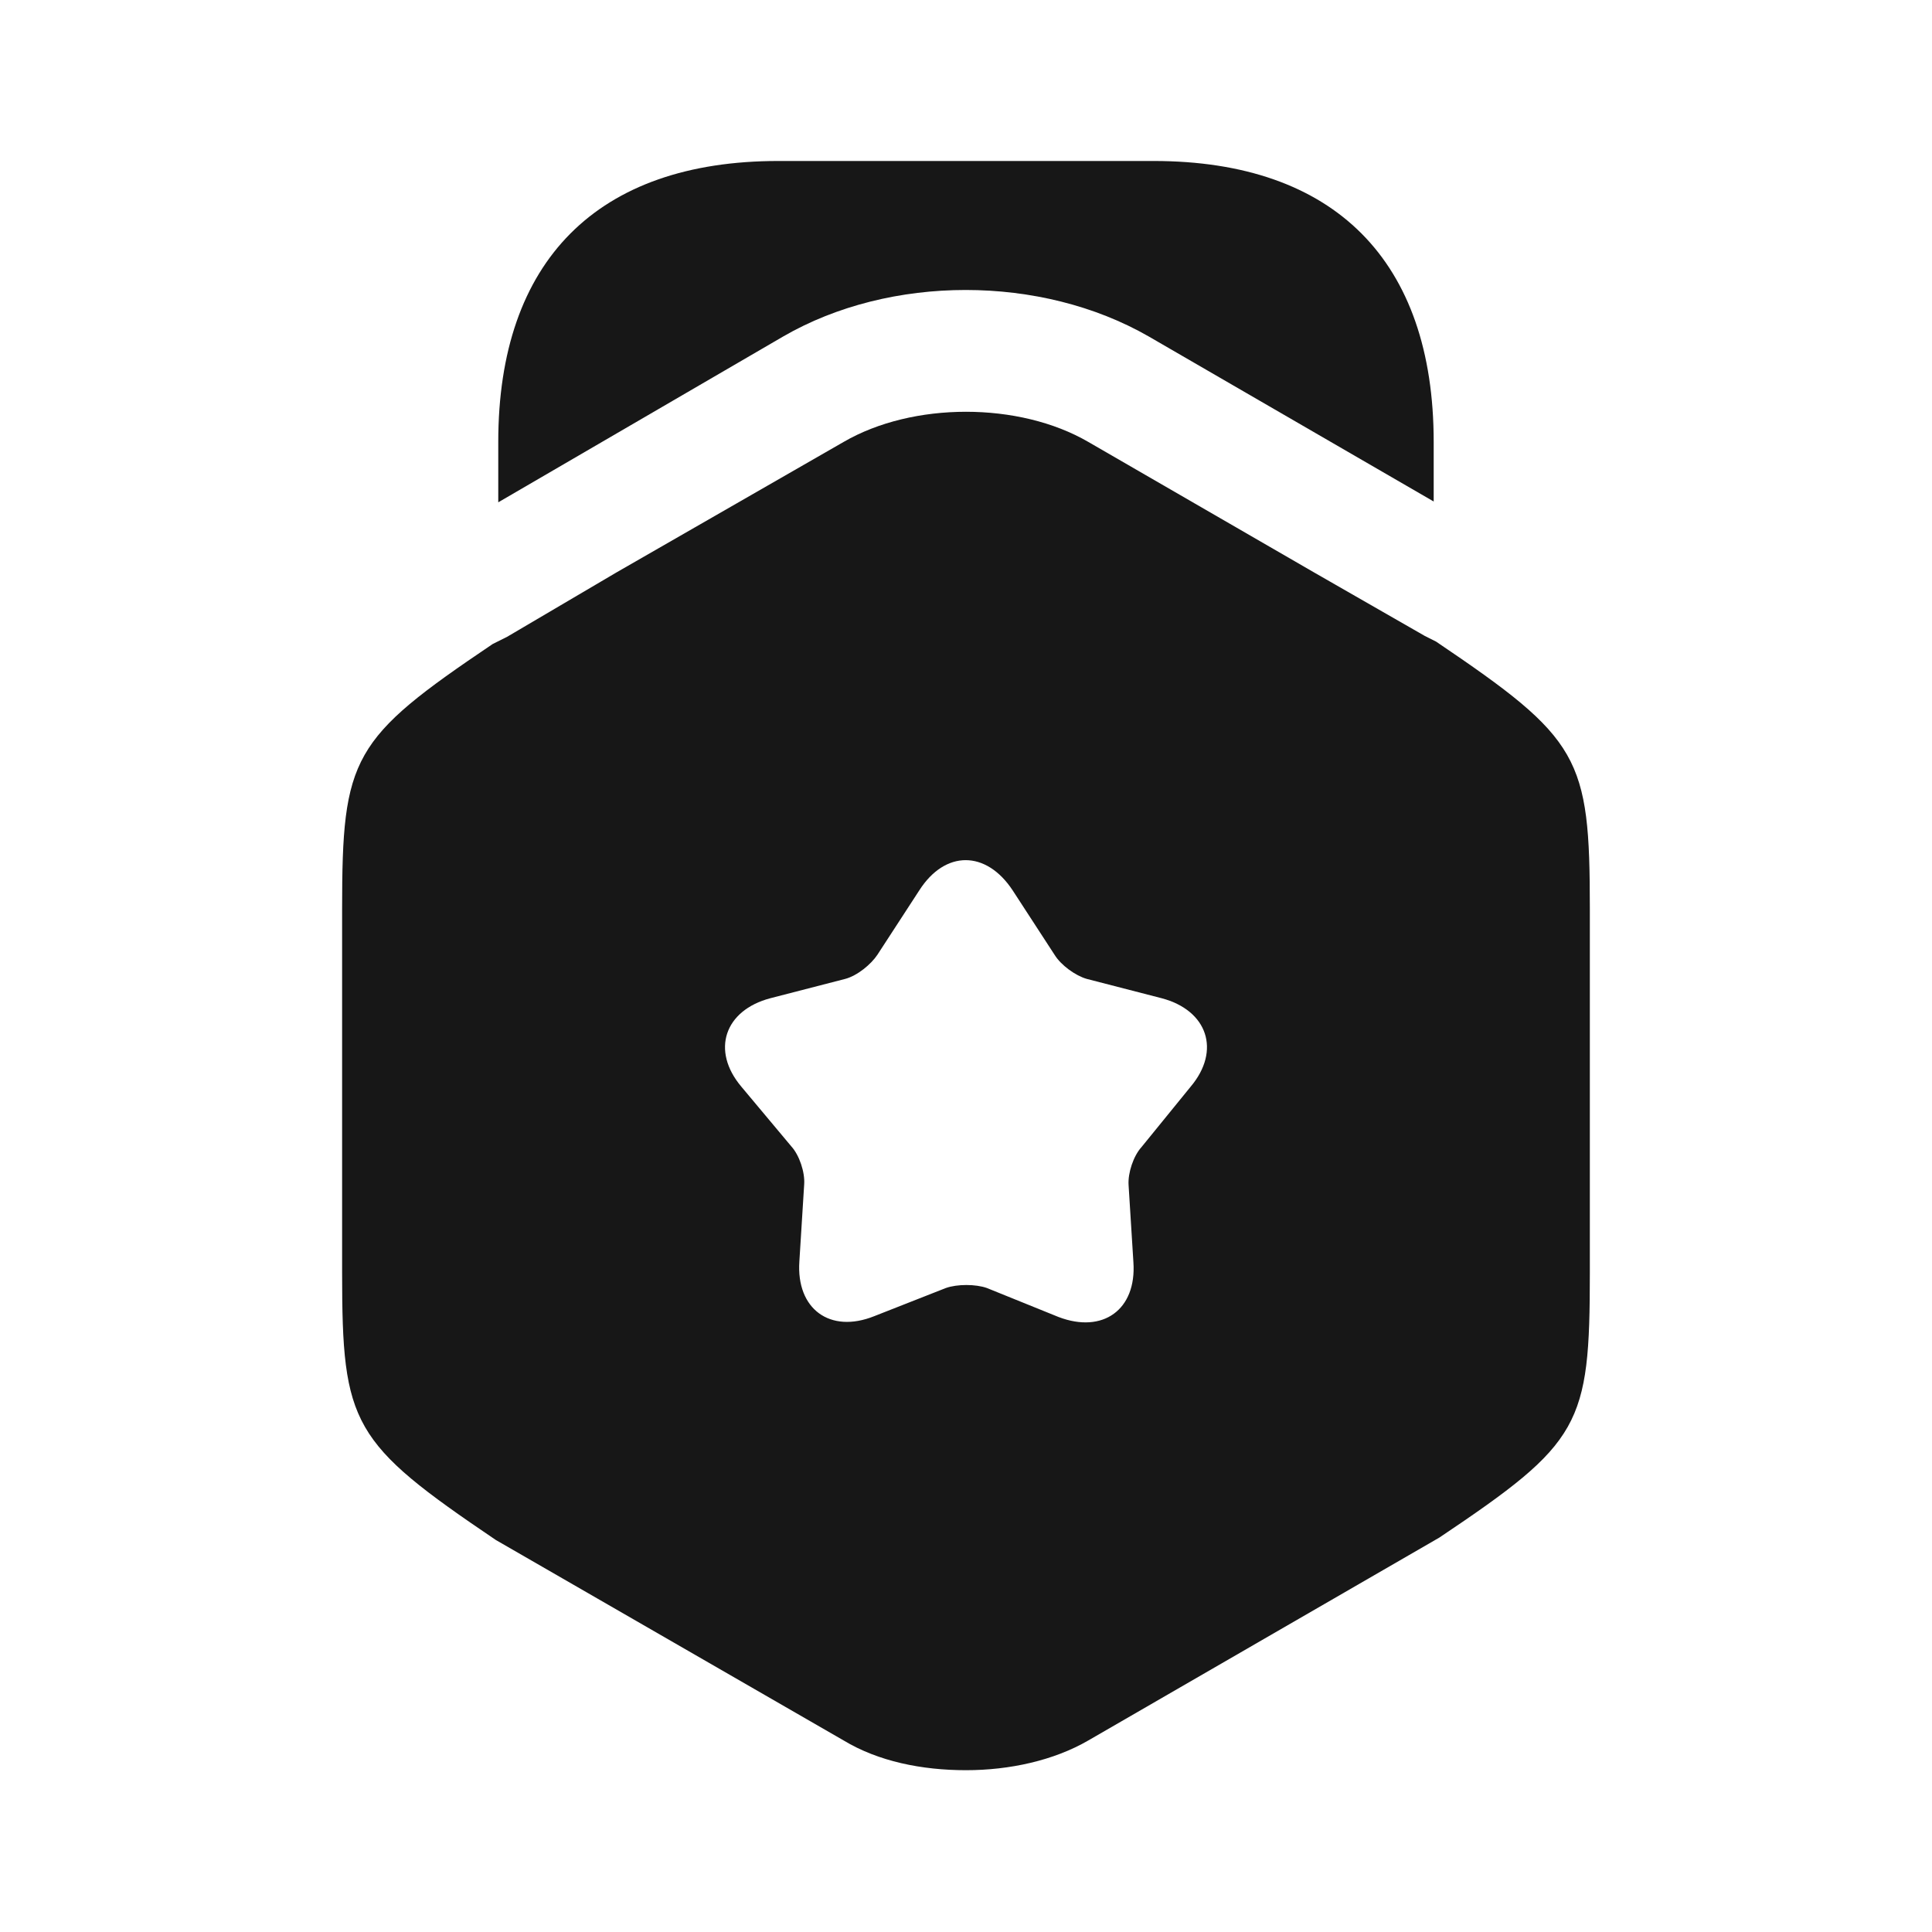
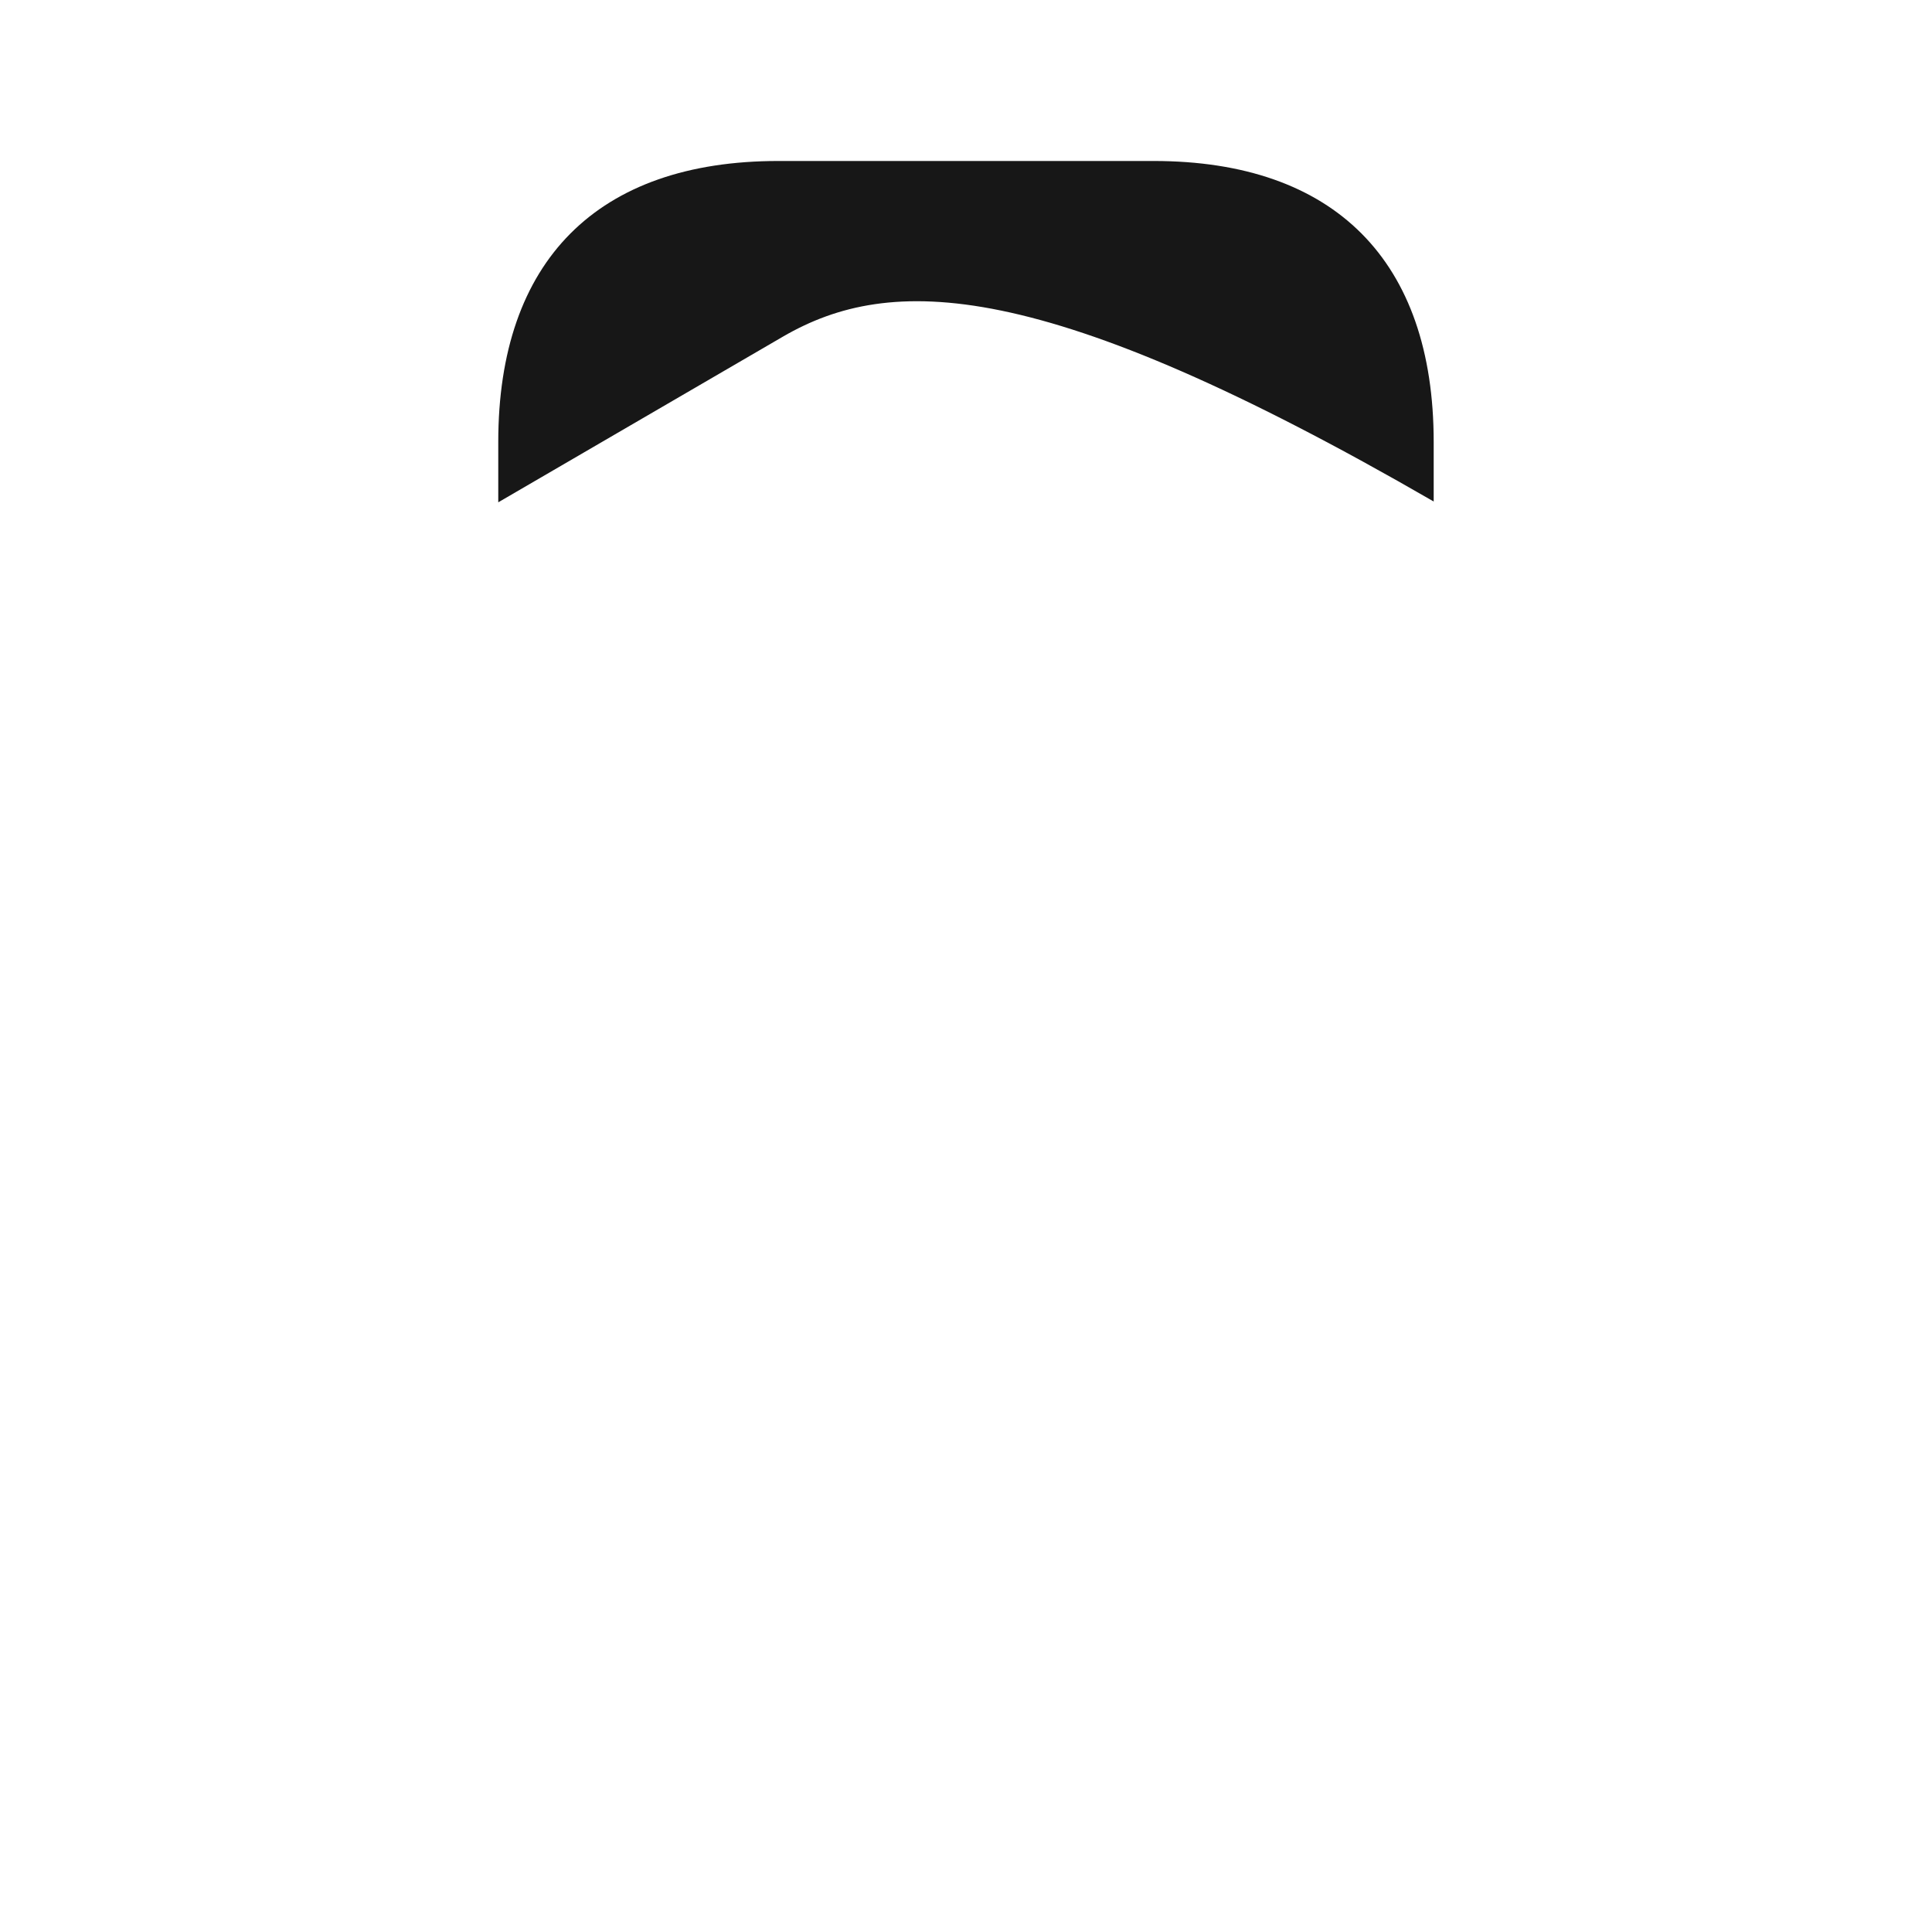
<svg xmlns="http://www.w3.org/2000/svg" width="40" height="40" viewBox="0 0 40 40" fill="none">
-   <path d="M29.683 9.15V10.383L23.783 6.966C21.55 5.683 18.433 5.683 16.216 6.966L10.316 10.4V9.15C10.316 5.4 12.366 3.333 16.116 3.333H23.883C27.633 3.333 29.683 5.4 29.683 9.15Z" fill="#171717" />
-   <path d="M29.733 13.284L29.5 13.167L27.233 11.867L22.533 9.15C21.1 8.317 18.9 8.317 17.466 9.15L12.766 11.85L10.5 13.184L10.2 13.334C7.283 15.3 7.083 15.667 7.083 18.817V26.35C7.083 29.5 7.283 29.867 10.266 31.884L17.466 36.034C18.183 36.467 19.083 36.65 20 36.65C20.9 36.65 21.816 36.45 22.533 36.034L29.8 31.834C32.733 29.867 32.916 29.517 32.916 26.35V18.817C32.916 15.667 32.716 15.3 29.733 13.284ZM24.65 22.5L23.633 23.75C23.466 23.934 23.35 24.284 23.366 24.534L23.466 26.134C23.533 27.117 22.833 27.617 21.916 27.267L20.433 26.667C20.2 26.584 19.816 26.584 19.583 26.667L18.1 27.25C17.183 27.617 16.483 27.1 16.55 26.117L16.65 24.517C16.666 24.267 16.55 23.917 16.383 23.734L15.35 22.5C14.716 21.75 15 20.917 15.95 20.667L17.5 20.267C17.75 20.2 18.033 19.967 18.166 19.767L19.033 18.434C19.566 17.6 20.416 17.6 20.966 18.434L21.833 19.767C21.966 19.984 22.266 20.2 22.5 20.267L24.05 20.667C25 20.917 25.283 21.75 24.65 22.5Z" fill="#171717" />
+   <path d="M29.683 9.15V10.383C21.55 5.683 18.433 5.683 16.216 6.966L10.316 10.4V9.15C10.316 5.4 12.366 3.333 16.116 3.333H23.883C27.633 3.333 29.683 5.4 29.683 9.15Z" fill="#171717" />
</svg>